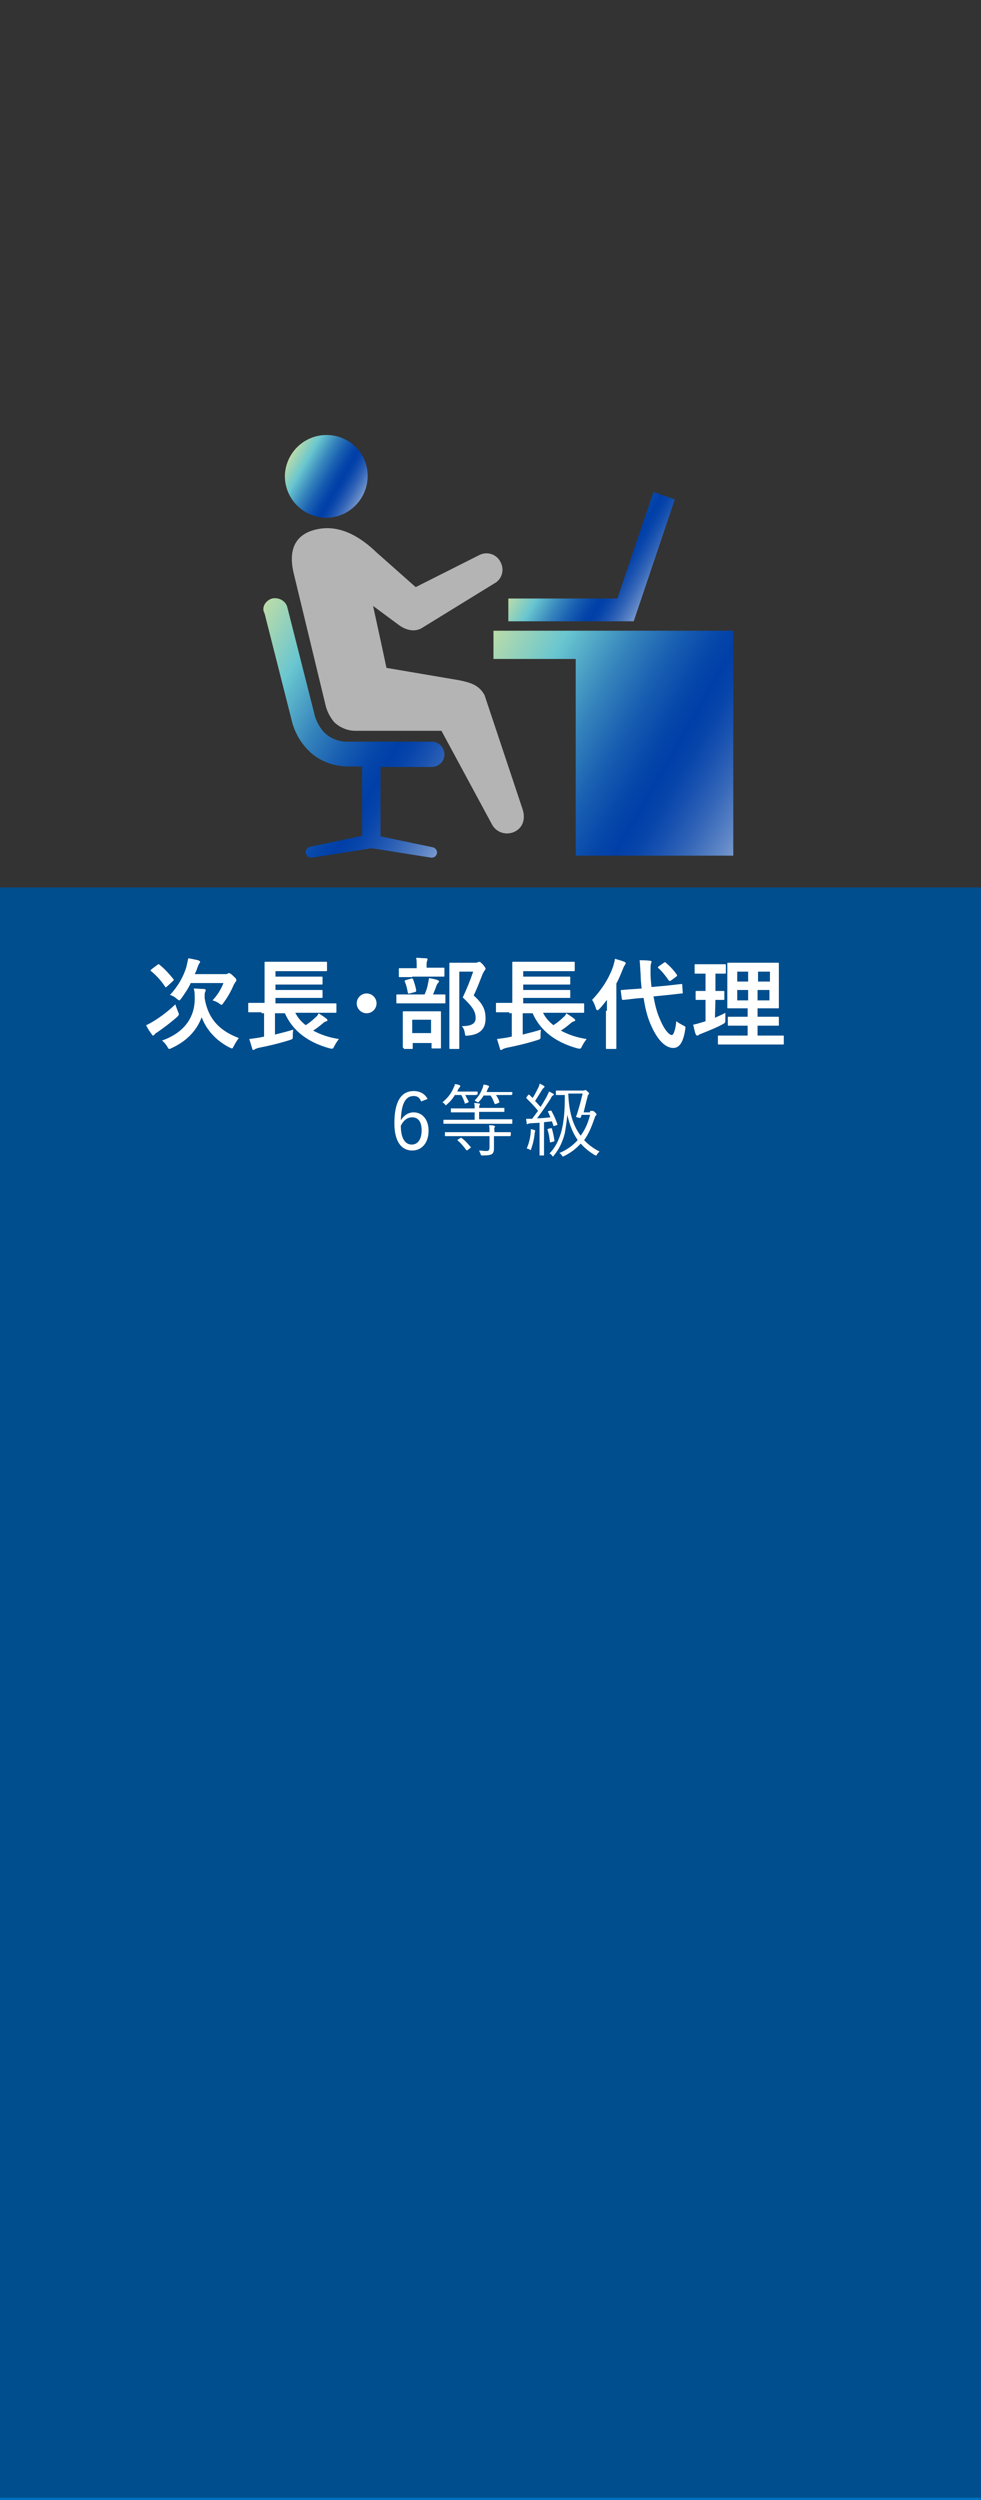
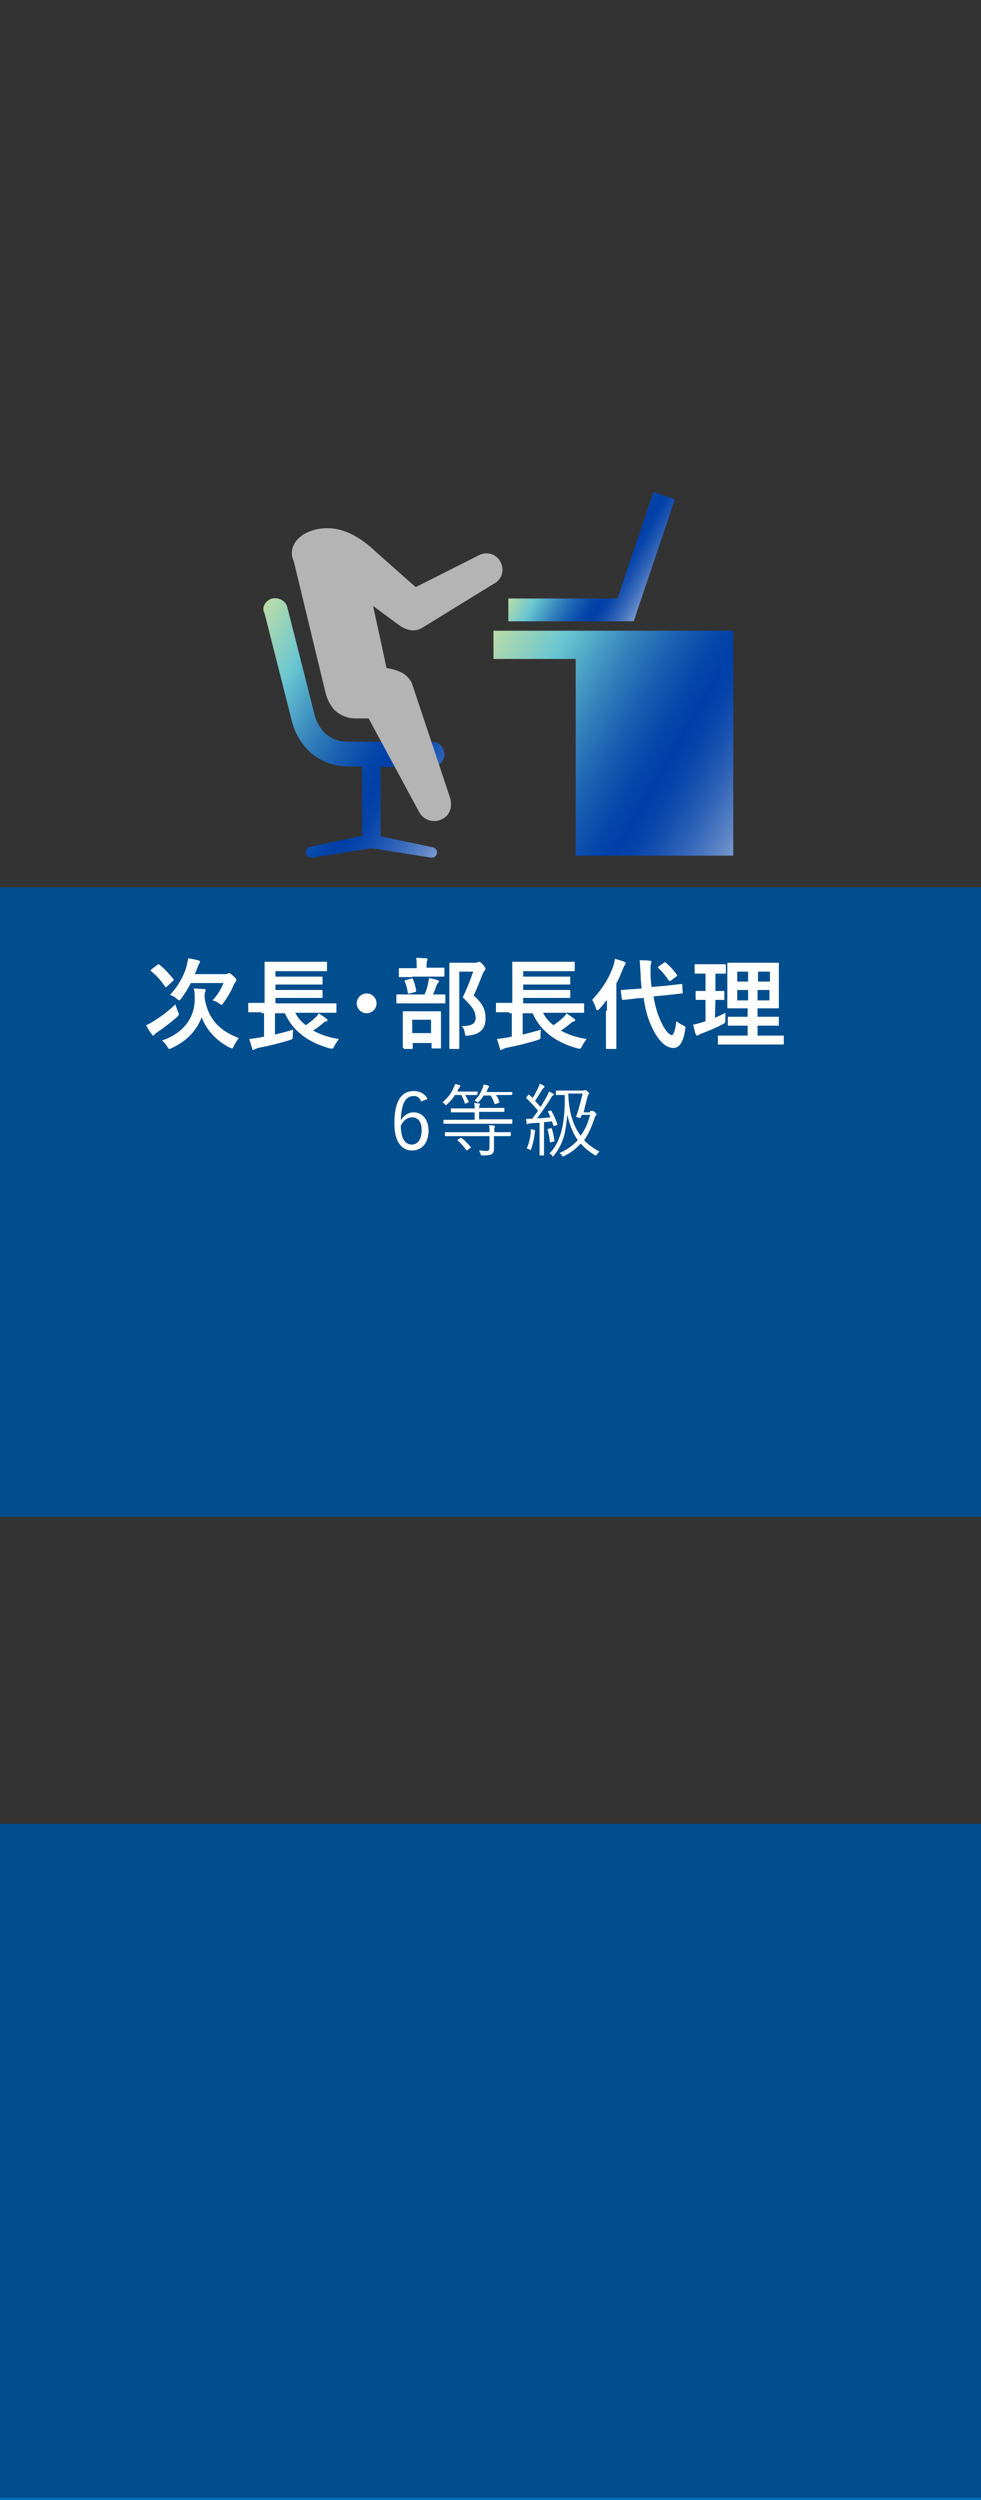
<svg xmlns="http://www.w3.org/2000/svg" version="1.1" id="レイヤー_1" x="0px" y="0px" viewBox="0 0 198 504.6" style="enable-background:new 0 0 198 504.6;" xml:space="preserve">
  <rect x="0" y="0" width="198" height="504.6" fill="#333333" stroke="none" />
  <style type="text/css">
	.st0{fill:#0A548B;}
	.st1{fill:#006FBF;}
	.st2{fill:#004E8E;}
	.st3{enable-background:new    ;}
	.st4{fill:#FFFFFF;}
	.st5{fill:url(#SVGID_1_);}
	.st6{fill:url(#SVGID_00000031197977818256848070000003559023098578537374_);}
	.st7{fill:url(#SVGID_00000018226026949578716780000015755489289643656879_);}
	.st8{fill:url(#SVGID_00000049182418015350321200000017472826223109776513_);}
	.st9{fill:#B4B4B4;}
</style>
  <g transform="translate(-3646.5 -9301.588)">
    <rect x="3647" y="9732.7" class="st0" width="197" height="73" />
    <path class="st1" d="M3646.5,9732.2h198v74h-198V9732.2z M3843.5,9733.2h-196v72h196V9733.2z" />
    <rect x="3646.5" y="9669.7" class="st2" width="198" height="64" />
-     <rect x="3646.5" y="9606.7" class="st2" width="198" height="64" />
    <rect x="3646.5" y="9543.7" class="st2" width="198" height="64" />
    <rect x="3646.5" y="9480.7" class="st2" width="198" height="64" />
    <g class="st3">
      <path class="st4" d="M3731.5,9523.9c-0.3-0.8-0.8-1.1-1.5-1.1c-1.7,0-2.5,1.6-2.6,4.9c0.7-1.1,1.6-1.6,2.6-1.6c1.7,0,3,1.4,3,3.7    c0,2.5-1.4,4-3.3,4c-2.1,0-3.6-1.7-3.6-5.5c0-4.6,1.5-6.5,3.9-6.5c1.3,0,2.3,0.6,2.8,1.6L3731.5,9523.9z M3729.6,9532.6    c1.2,0,2-1,2-2.9c0-1.7-0.7-2.6-1.9-2.6c-0.9,0-1.7,0.5-2.3,1.7C3727.4,9531.4,3728.3,9532.6,3729.6,9532.6z" />
      <path class="st4" d="M3742.7,9522.5c0,0.1,0,0.1-0.1,0.1s-0.5,0-1.7,0h-0.5c0.2,0.4,0.4,0.8,0.7,1.3c0,0.1,0,0.1-0.1,0.2l-0.5,0.2    c-0.2,0.1-0.2,0-0.2-0.1c-0.2-0.6-0.4-1.1-0.7-1.6h-1.3c-0.4,0.7-0.9,1.3-1.6,1.9c-0.1,0.1-0.2,0.2-0.2,0.2s-0.1-0.1-0.2-0.2    c-0.1-0.2-0.3-0.3-0.5-0.4c1.1-1,1.8-1.8,2.3-3.1c0.1-0.1,0.2-0.4,0.2-0.6c0.3,0,0.7,0.1,0.9,0.2c0.1,0,0.2,0.1,0.2,0.2    c0,0.1-0.1,0.2-0.1,0.2c-0.1,0.1-0.1,0.2-0.3,0.4l-0.2,0.5h2.3c1.2,0,1.6,0,1.7,0c0.1,0,0.1,0,0.1,0.1v0.5L3742.7,9522.5    L3742.7,9522.5z M3749.9,9528.3c0,0.1,0,0.1-0.1,0.1s-0.6,0-2.1,0h-9.5c-1.5,0-2,0-2.1,0s-0.1,0-0.1-0.1v-0.6c0-0.1,0-0.1,0.1-0.1    s0.6,0,2.1,0h4.1v-1.5h-2.4c-1.6,0-2.2,0-2.3,0s-0.1,0-0.1-0.1v-0.6c0-0.1,0-0.1,0.1-0.1s0.6,0,2.3,0h2.4c0-0.5,0-0.8-0.1-1.1    c0.4,0,0.7,0.1,1,0.1c0.1,0,0.2,0.1,0.2,0.1c0,0.1,0,0.1-0.1,0.2c0,0.1-0.1,0.3-0.1,0.6h2.7c1.6,0,2.2,0,2.3,0s0.1,0,0.1,0.1v0.6    c0,0.1,0,0.1-0.1,0.1s-0.6,0-2.3,0h-2.7v1.5h4.5c1.5,0,2,0,2.1,0s0.1,0,0.1,0.1L3749.9,9528.3L3749.9,9528.3z M3749.5,9530.8    c0,0.1,0,0.1-0.1,0.1s-0.6,0-2.2,0h-1v0.6c0,0.7,0,1.3,0,1.9c0,0.5-0.1,0.9-0.4,1.1c-0.3,0.2-0.7,0.3-1.9,0.3    c-0.3,0-0.3,0-0.4-0.3c-0.1-0.2-0.2-0.5-0.3-0.7c0.5,0,0.9,0.1,1.5,0.1c0.4,0,0.6-0.2,0.6-0.7v-2.3h-6.7c-1.6,0-2.1,0-2.2,0    c-0.1,0-0.1,0-0.1-0.1v-0.6c0-0.1,0-0.1,0.1-0.1s0.6,0,2.2,0h6.7c0-0.6,0-1-0.1-1.4c0.4,0,0.8,0,1,0.1c0.1,0,0.2,0.1,0.2,0.1    c0,0.1,0,0.2-0.1,0.3s0,0.4,0,0.9h1c1.6,0,2.1,0,2.2,0c0.1,0,0.1,0,0.1,0.1v0.6L3749.5,9530.8L3749.5,9530.8z M3739.4,9531.3    c0.1-0.1,0.2-0.1,0.3,0c0.7,0.5,1.2,1.1,1.8,1.8c0.1,0.1,0.1,0.1-0.1,0.2l-0.5,0.4c-0.2,0.1-0.2,0.1-0.3,0    c-0.5-0.7-1.1-1.4-1.7-1.9c-0.1-0.1-0.1-0.1,0-0.2L3739.4,9531.3z M3749.8,9522.5c0,0.1,0,0.1-0.1,0.1s-0.5,0-1.9,0h-1.2    c0.3,0.4,0.5,0.8,0.7,1.4c0,0.1,0,0.1-0.2,0.2l-0.5,0.2c-0.2,0.1-0.2,0-0.3-0.1c-0.2-0.5-0.4-1.1-0.8-1.6h-1.4    c-0.2,0.4-0.5,0.8-0.9,1.2c-0.1,0.1-0.2,0.2-0.2,0.2s-0.1,0-0.2-0.1c-0.2-0.1-0.4-0.2-0.5-0.3c0.8-0.8,1.2-1.5,1.6-2.5    c0.1-0.2,0.1-0.4,0.2-0.7c0.3,0,0.7,0.1,0.9,0.2c0.1,0,0.2,0.1,0.2,0.2c0,0.1,0,0.1-0.1,0.2c-0.1,0.1-0.1,0.2-0.2,0.4l-0.2,0.5    h3.2c1.4,0,1.8,0,1.9,0c0.1,0,0.1,0,0.1,0.1v0.4L3749.8,9522.5L3749.8,9522.5z" />
      <path class="st4" d="M3757.5,9525.8c0.2-0.1,0.2-0.1,0.3,0c0.5,0.9,0.9,1.8,1.2,2.7c0,0.1,0,0.2-0.2,0.2l-0.3,0.1    c-0.2,0.1-0.2,0.1-0.3,0l-0.3-0.9c-0.5,0.1-1.1,0.1-1.6,0.2v4.3c0,1.7,0,2.2,0,2.3s0,0.1-0.1,0.1h-0.7c-0.1,0-0.1,0-0.1-0.1    s0-0.6,0-2.3v-4.2l-1.7,0.1c-0.4,0-0.5,0.1-0.6,0.1s-0.1,0.1-0.2,0.1c-0.1,0-0.1-0.1-0.1-0.2c0-0.2-0.1-0.5-0.1-0.9    c0.4,0,0.6,0,1,0h0.2c0.4-0.5,0.8-1.1,1.2-1.6c-0.7-0.9-1.5-1.7-2.3-2.5c-0.1-0.1-0.1-0.1,0-0.3l0.3-0.4c0.1-0.1,0.2-0.1,0.3,0    l0.6,0.6c0.4-0.6,0.7-1.2,1-1.8s0.4-0.8,0.4-1.1c0.3,0.1,0.6,0.3,0.8,0.4c0.1,0.1,0.2,0.1,0.2,0.2s0,0.1-0.1,0.2    c-0.1,0.1-0.2,0.2-0.3,0.3c-0.6,1-1,1.6-1.5,2.4c0.4,0.4,0.7,0.8,1.1,1.2c0.4-0.6,0.8-1.3,1.2-2c0.2-0.4,0.4-0.8,0.5-1.1    c0.3,0.1,0.6,0.3,0.8,0.4c0.1,0.1,0.2,0.1,0.2,0.2s-0.1,0.1-0.2,0.2c-0.2,0.1-0.3,0.3-0.5,0.7c-0.9,1.4-1.8,2.7-2.7,3.9    c0.9,0,1.8-0.1,2.7-0.2c-0.2-0.4-0.3-0.8-0.5-1.1c0-0.1,0-0.1,0.2-0.2L3757.5,9525.8z M3754.5,9529.9c0,0.1-0.1,0.3-0.1,0.6    c-0.1,0.9-0.3,1.9-0.7,3c0,0.2-0.1,0.2-0.1,0.2s-0.1,0-0.2-0.1c-0.2-0.1-0.4-0.2-0.6-0.2c0.5-1.1,0.7-2.2,0.8-3    c0-0.4,0.1-0.6,0-0.9c0.3,0,0.6,0.1,0.8,0.2C3754.5,9529.7,3754.6,9529.8,3754.5,9529.9    C3754.5,9529.8,3754.5,9529.8,3754.5,9529.9z M3757.7,9529.3c0.2,0,0.2,0,0.2,0.1c0.2,0.7,0.4,1.6,0.5,2.4c0,0.1,0,0.2-0.2,0.2    l-0.4,0.1c-0.2,0.1-0.3,0.1-0.3,0c-0.1-0.8-0.2-1.7-0.5-2.5c0-0.1,0-0.1,0.2-0.2L3757.7,9529.3z M3765.6,9525.8c0.1,0,0.2,0,0.3,0    s0.1,0,0.2,0c0.1,0,0.2,0,0.5,0.3c0.2,0.2,0.3,0.3,0.3,0.4s0,0.2-0.1,0.2c-0.1,0.1-0.2,0.2-0.3,0.6c-0.6,1.7-1.2,3.2-2.1,4.4    c0.8,0.9,1.9,1.7,3.1,2.3c-0.2,0.2-0.4,0.4-0.5,0.6c-0.1,0.2-0.1,0.2-0.2,0.2s-0.1,0-0.3-0.1c-1-0.6-2-1.4-2.8-2.3    c-0.9,1-1.9,1.8-3.3,2.5c-0.1,0.1-0.2,0.1-0.3,0.1s-0.1-0.1-0.2-0.2c-0.1-0.2-0.3-0.4-0.5-0.5c1.5-0.6,2.7-1.5,3.7-2.6    c-0.9-1.3-1.6-2.9-2.1-5.1c-0.1,1.3-0.3,2.5-0.5,3.7c-0.4,1.6-1.1,3.2-2.2,4.5c-0.1,0.1-0.1,0.2-0.2,0.2c0,0-0.1,0-0.2-0.2    c-0.1-0.2-0.3-0.3-0.5-0.4c1.1-1.1,1.8-2.5,2.3-4.1c0.7-2.4,0.8-4.9,0.8-7.7c-1.2,0-1.6,0-1.7,0c-0.1,0-0.1,0-0.1-0.1v-0.7    c0-0.1,0-0.1,0.1-0.1s0.5,0,1.9,0h3.4c0.2,0,0.4,0,0.4-0.1h0.1c0.1,0,0.2,0,0.5,0.3c0.2,0.2,0.3,0.3,0.3,0.4    c0,0.1-0.1,0.1-0.1,0.2c-0.1,0.1-0.2,0.2-0.2,0.4c-0.2,0.8-0.5,1.9-0.8,3.2h1.3L3765.6,9525.8L3765.6,9525.8z M3763.9,9526.6    c-0.1,0.2-0.1,0.4-0.2,0.5c0,0.1-0.1,0.2-0.3,0.1l-0.4-0.1c-0.3-0.1-0.3-0.1-0.2-0.2c0.6-1.7,1-3.4,1.3-4.6h-2.9    c0.1,3.3,0.8,6.3,2.5,8.5c0.9-1.2,1.5-2.6,1.9-4.2H3763.9z" />
    </g>
    <g class="st3">
      <path class="st4" d="M3682.4,9505.7c0.1,0.3,0.2,0.4,0.2,0.6c0,0.1-0.1,0.3-0.3,0.5c-1.5,1.3-2.7,2.2-4,3.1    c-0.3,0.2-0.5,0.3-0.6,0.5c-0.1,0.1-0.2,0.2-0.3,0.2s-0.2-0.1-0.3-0.3c-0.3-0.4-0.8-1.1-1.1-1.8c0.5-0.2,1-0.5,1.5-0.8    c1.6-1,2.8-1.9,4.4-3.4C3682,9504.7,3682.2,9505.2,3682.4,9505.7z M3678.3,9496.3c0.1-0.1,0.2-0.1,0.2-0.1s0.1,0,0.2,0.1    c1.1,0.9,1.9,1.8,2.8,2.9c0.1,0.2,0.1,0.2-0.1,0.4l-1.2,1.1c-0.2,0.2-0.3,0.2-0.4,0c-0.8-1.2-1.7-2.2-2.8-3.1    c-0.2-0.1-0.1-0.2,0.1-0.4L3678.3,9496.3z M3693.7,9512.7c-0.2,0.3-0.2,0.5-0.4,0.5c-0.1,0-0.2-0.1-0.5-0.2    c-2.7-1.4-4.6-3.5-5.6-6.1c-1,2.7-3,4.8-6,6.2c-0.2,0.1-0.4,0.2-0.5,0.2c-0.2,0-0.2-0.1-0.4-0.4c-0.3-0.5-0.7-1-1.1-1.3    c4.3-1.5,6.6-4.5,6.6-8.4c0-0.9,0-1.5-0.2-2.1c0.7,0,1.4,0.1,2.1,0.1c0.2,0,0.3,0.1,0.3,0.2c0,0.2,0,0.3-0.1,0.4    c-0.1,0.2-0.1,0.5-0.1,1.2c0.7,4.4,3.2,6.7,6.9,8.1C3694.4,9511.5,3694,9512.1,3693.7,9512.7z M3685,9500    c-0.5,1.1-1.2,2.1-1.9,3.1c-0.2,0.2-0.3,0.4-0.4,0.4s-0.2-0.1-0.5-0.3c-0.4-0.4-1-0.7-1.4-0.8c1.7-1.8,2.8-3.9,3.3-5.6    c0.2-0.8,0.3-1.3,0.4-1.8c0.7,0.1,1.5,0.3,2,0.4c0.2,0.1,0.4,0.2,0.4,0.3s-0.1,0.2-0.2,0.4c-0.1,0.1-0.2,0.4-0.4,0.9    c-0.1,0.4-0.3,0.8-0.5,1.2h6.1c0.2,0,0.4,0,0.5-0.1c0.1,0,0.2-0.1,0.3-0.1s0.3,0,0.9,0.6c0.6,0.5,0.6,0.7,0.6,0.8s0,0.2-0.1,0.3    s-0.2,0.3-0.4,0.6c-0.5,1.2-1.2,2.5-2.1,3.7c-0.2,0.3-0.3,0.4-0.4,0.4c-0.1,0-0.2-0.1-0.5-0.3c-0.4-0.3-0.9-0.5-1.3-0.6    c1-1.1,1.7-2.2,2.2-3.5L3685,9500L3685,9500z" />
      <path class="st4" d="M3699.3,9505.9c-1.8,0-2.4,0-2.5,0c-0.2,0-0.2,0-0.2-0.2v-1.5c0-0.2,0-0.2,0.2-0.2c0.1,0,0.7,0,2.5,0h0.6    v-5.8c0-1.5,0-2.1,0-2.3s0-0.2,0.2-0.2c0.1,0,0.8,0,2.8,0h6.7c1.9,0,2.6,0,2.7,0c0.2,0,0.2,0,0.2,0.2v1.5c0,0.2,0,0.2-0.2,0.2    c-0.1,0-0.8,0-2.7,0h-7.5v1.1h6.7c1.9,0,2.5,0,2.6,0c0.2,0,0.2,0,0.2,0.2v1.2c0,0.2,0,0.2-0.2,0.2c-0.1,0-0.7,0-2.6,0h-6.7v1.1    h6.7c1.9,0,2.5,0,2.6,0c0.2,0,0.2,0,0.2,0.2v1.2c0,0.2,0,0.2-0.2,0.2c-0.1,0-0.7,0-2.6,0h-6.7v1.1h9.6c1.8,0,2.4,0,2.5,0    c0.2,0,0.2,0,0.2,0.2v1.5c0,0.2,0,0.2-0.2,0.2c-0.1,0-0.7,0-2.5,0h-5.6c0.5,1,1.2,1.8,2.1,2.5c0.8-0.5,1.5-1.1,2-1.6    c0.3-0.2,0.5-0.5,0.6-0.8c0.6,0.4,1.1,0.7,1.6,1.1c0.1,0.1,0.2,0.2,0.2,0.3s-0.1,0.2-0.2,0.2c-0.2,0.1-0.4,0.1-0.7,0.4    c-0.6,0.5-1.2,1-2,1.5c1.5,0.8,3.2,1.4,5.2,1.7c-0.3,0.4-0.6,0.8-0.9,1.4c-0.3,0.6-0.3,0.6-0.9,0.5c-4.4-1.2-7.5-3.5-9.1-7.1h-2    v4.3c1.2-0.3,2.4-0.6,3.7-1c-0.1,0.4-0.1,0.8-0.1,1.3c0,0.6,0,0.6-0.6,0.8c-2.2,0.7-4.4,1.2-6.4,1.6c-0.3,0.1-0.6,0.2-0.7,0.3    c-0.1,0.1-0.2,0.1-0.3,0.1s-0.2-0.1-0.2-0.3c-0.2-0.6-0.4-1.4-0.6-1.9c0.8-0.1,1.4-0.2,2.1-0.3l0.9-0.2v-4.7h-0.5L3699.3,9505.9    L3699.3,9505.9z" />
      <path class="st4" d="M3722.5,9504.1c0,1.1-0.9,2-2,2s-2-0.9-2-2s0.9-2,2-2S3722.5,9503,3722.5,9504.1z" />
      <path class="st4" d="M3729.3,9504.1c-1.8,0-2.4,0-2.6,0c-0.2,0-0.2,0-0.2-0.2v-1.4c0-0.2,0-0.2,0.2-0.2c0.1,0,0.7,0,2.6,0h2.9    c0.4-0.9,0.6-1.6,0.7-2.3c0.1-0.3,0.1-0.6,0.2-1c0.5,0.1,1.2,0.2,1.7,0.4c0.2,0.1,0.3,0.1,0.3,0.3c0,0.1-0.1,0.2-0.2,0.3    c-0.1,0.1-0.2,0.3-0.3,0.5c-0.2,0.6-0.4,1.1-0.7,1.8c1.6,0,2.1,0,2.3,0s0.2,0,0.2,0.2v1.4c0,0.2,0,0.2-0.2,0.2c-0.1,0-0.7,0-2.5,0    H3729.3z M3729.7,9498.8c-1.8,0-2.3,0-2.5,0s-0.2,0-0.2-0.2v-1.4c0-0.2,0-0.2,0.2-0.2c0.1,0,0.7,0,2.5,0h0.9v-0.4    c0-0.7,0-1.2-0.1-1.7c0.7,0,1.3,0.1,2,0.1c0.2,0,0.3,0.1,0.3,0.2c0,0.1-0.1,0.2-0.1,0.4c-0.1,0.1-0.1,0.4-0.1,1v0.3h1    c1.7,0,2.3,0,2.4,0c0.2,0,0.2,0,0.2,0.2v1.4c0,0.2,0,0.2-0.2,0.2c-0.1,0-0.7,0-2.4,0h-3.9L3729.7,9498.8L3729.7,9498.8z     M3728,9513.1c-0.2,0-0.2,0-0.2-0.2c0-0.1,0-0.6,0-3.4v-1.4c0-1.6,0-2.1,0-2.2c0-0.2,0-0.2,0.2-0.2c0.1,0,0.7,0,2.2,0h2.9    c1.6,0,2.1,0,2.2,0c0.2,0,0.2,0,0.2,0.2c0,0.1,0,0.7,0,2v1.7c0,2.7,0,3.2,0,3.4s0,0.2-0.2,0.2h-1.5c-0.2,0-0.2,0-0.2-0.2v-0.9    h-3.8v1c0,0.2,0,0.2-0.2,0.2h-1.6L3728,9513.1L3728,9513.1z M3729.2,9502.1c-0.3,0.1-0.3,0-0.4-0.2c-0.1-0.7-0.3-1.5-0.6-2.2    c-0.1-0.2,0-0.2,0.2-0.3l1.1-0.3c0.2-0.1,0.3,0,0.4,0.2c0.2,0.6,0.5,1.4,0.6,2.2c0,0.2,0,0.2-0.2,0.3L3729.2,9502.1z     M3729.7,9510.1h3.8v-2.7h-3.8V9510.1z M3742.4,9495.9c0.2,0,0.4,0,0.5-0.1c0.1,0,0.2-0.1,0.3-0.1c0.2,0,0.3,0.1,0.8,0.6    c0.4,0.5,0.5,0.7,0.5,0.8s-0.1,0.3-0.2,0.4c-0.1,0.1-0.2,0.3-0.4,0.7c-0.6,1.5-1.1,2.9-1.8,4.3c2,1.8,2.4,3,2.4,4.7    c0,2.1-1.2,3.2-3.5,3.4c-0.6,0.1-0.6,0.1-0.7-0.6c-0.1-0.6-0.3-1-0.6-1.3c1.9,0,2.8-0.5,2.8-1.6c0-1.3-0.5-2.2-2.6-4.2    c0.8-1.7,1.5-3.4,2.1-5.2h-2.8v11.2c0,2.7,0,4.1,0,4.2c0,0.2,0,0.2-0.2,0.2h-1.6c-0.2,0-0.2,0-0.2-0.2c0-0.1,0-1.4,0-4.2v-8.6    c0-2.7,0-4.1,0-4.2c0-0.2,0-0.2,0.2-0.2c0.1,0,0.7,0,1.8,0L3742.4,9495.9L3742.4,9495.9z" />
      <path class="st4" d="M3749.3,9505.9c-1.8,0-2.4,0-2.5,0c-0.2,0-0.2,0-0.2-0.2v-1.5c0-0.2,0-0.2,0.2-0.2c0.1,0,0.7,0,2.5,0h0.6    v-5.8c0-1.5,0-2.1,0-2.3s0-0.2,0.2-0.2c0.1,0,0.8,0,2.8,0h6.7c1.9,0,2.6,0,2.7,0c0.2,0,0.2,0,0.2,0.2v1.5c0,0.2,0,0.2-0.2,0.2    c-0.1,0-0.8,0-2.7,0h-7.5v1.1h6.7c1.9,0,2.5,0,2.6,0c0.2,0,0.2,0,0.2,0.2v1.2c0,0.2,0,0.2-0.2,0.2c-0.1,0-0.7,0-2.6,0h-6.7v1.1    h6.7c1.9,0,2.5,0,2.6,0c0.2,0,0.2,0,0.2,0.2v1.2c0,0.2,0,0.2-0.2,0.2c-0.1,0-0.7,0-2.6,0h-6.7v1.1h9.6c1.8,0,2.4,0,2.5,0    c0.2,0,0.2,0,0.2,0.2v1.5c0,0.2,0,0.2-0.2,0.2c-0.1,0-0.7,0-2.5,0h-5.6c0.5,1,1.2,1.8,2.1,2.5c0.8-0.5,1.5-1.1,2-1.6    c0.3-0.2,0.5-0.5,0.6-0.8c0.6,0.4,1.1,0.7,1.6,1.1c0.1,0.1,0.2,0.2,0.2,0.3s-0.1,0.2-0.2,0.2c-0.2,0.1-0.4,0.1-0.7,0.4    c-0.6,0.5-1.2,1-2,1.5c1.5,0.8,3.2,1.4,5.2,1.7c-0.3,0.4-0.6,0.8-0.9,1.4c-0.3,0.6-0.3,0.6-0.9,0.5c-4.4-1.2-7.5-3.5-9.1-7.1h-2    v4.3c1.2-0.3,2.4-0.6,3.7-1c-0.1,0.4-0.1,0.8-0.1,1.3c0,0.6,0,0.6-0.6,0.8c-2.2,0.7-4.4,1.2-6.4,1.6c-0.3,0.1-0.6,0.2-0.7,0.3    c-0.1,0.1-0.2,0.1-0.3,0.1s-0.2-0.1-0.2-0.3c-0.2-0.6-0.4-1.4-0.6-1.9c0.8-0.1,1.4-0.2,2.1-0.3l0.9-0.2v-4.7h-0.5L3749.3,9505.9    L3749.3,9505.9z" />
      <path class="st4" d="M3769,9505.6c0-0.7,0-1.5,0-2.2c-0.5,0.6-1,1.3-1.5,1.8c-0.2,0.2-0.3,0.3-0.4,0.3c-0.1,0-0.2-0.1-0.3-0.3    c-0.2-0.7-0.5-1.4-0.8-1.8c2-2.1,3.5-4.5,4.3-6.9c0.1-0.5,0.3-0.9,0.3-1.4c0.7,0.2,1.4,0.4,1.9,0.6c0.2,0.1,0.3,0.2,0.3,0.3    s-0.1,0.2-0.2,0.4c-0.1,0.1-0.2,0.3-0.4,0.8c-0.4,1-0.8,2-1.3,2.9v10c0,1.9,0,2.9,0,3c0,0.2,0,0.2-0.2,0.2h-1.7    c-0.2,0-0.2,0-0.2-0.2c0-0.1,0-1.1,0-3v-4.5L3769,9505.6L3769,9505.6z M3781.3,9500.5c1.8-0.2,2.5-0.3,2.7-0.3s0.2,0,0.2,0.2    l0.1,1.5c0,0.2,0,0.2-0.2,0.2l-2.7,0.3l-3,0.3c0.3,1.7,0.7,3.3,1.3,4.6c0.9,2.2,1.9,3.2,2.4,3.2c0.3,0,0.7-0.8,0.9-2.8    c0.4,0.3,0.7,0.5,1.3,0.8s0.6,0.3,0.5,0.9c-0.4,2.6-1.2,3.7-2.4,3.7c-1.9,0-3.5-2.2-4.6-4.8c-0.7-1.6-1.1-3.4-1.4-5.3l-1.4,0.1    c-1.8,0.2-2.5,0.3-2.7,0.3s-0.2,0-0.3-0.2l-0.2-1.6c0-0.2,0-0.2,0.2-0.2s0.9-0.1,2.7-0.2l1.3-0.1c-0.1-1-0.2-1.9-0.2-2.9    c-0.1-1.3-0.1-1.9-0.2-2.8c0.7,0,1.4,0,2.1,0.1c0.2,0,0.3,0.1,0.3,0.2c0,0.2-0.1,0.3-0.1,0.4c-0.1,0.2-0.1,0.7-0.1,2    c0,0.9,0.1,1.8,0.2,2.7L3781.3,9500.5z M3780.5,9495.9c0.1-0.1,0.2-0.1,0.2-0.1c0.1,0,0.1,0,0.2,0.1c0.8,0.7,1.5,1.4,2.2,2.4    c0.1,0.2,0.1,0.2-0.1,0.4l-1.1,0.8c-0.1,0.1-0.2,0.1-0.2,0.1c-0.1,0-0.1-0.1-0.2-0.1c-0.7-1-1.4-1.9-2.1-2.5    c-0.1-0.1-0.1-0.1-0.1-0.2c0-0.1,0.1-0.1,0.2-0.2L3780.5,9495.9z" />
      <path class="st4" d="M3790.8,9507c0.7-0.3,1.4-0.6,2.1-1c0,0.3,0,0.9,0,1.3c0,0.7,0,0.7-0.5,1c-1.3,0.7-2.8,1.3-4.3,1.9    c-0.3,0.1-0.5,0.2-0.6,0.3s-0.2,0.1-0.3,0.1s-0.2-0.1-0.3-0.3c-0.2-0.5-0.3-1.2-0.5-1.9c0.6-0.1,1.2-0.3,1.9-0.5l0.6-0.2v-4.3    c-1.3,0-1.6,0-1.8,0s-0.2,0-0.2-0.2v-1.4c0-0.2,0-0.2,0.2-0.2c0.1,0,0.5,0,1.8,0v-3.5h-0.1c-1.3,0-1.8,0-1.9,0    c-0.2,0-0.2,0-0.2-0.2v-1.5c0-0.2,0-0.2,0.2-0.2c0.1,0,0.5,0,1.9,0h2.1c1.4,0,1.8,0,1.9,0c0.2,0,0.2,0,0.2,0.2v1.5    c0,0.2,0,0.2-0.2,0.2c-0.1,0-0.5,0-1.9,0v3.5c1.1,0,1.5,0,1.6,0c0.2,0,0.2,0,0.2,0.2v1.4c0,0.2,0,0.2-0.2,0.2c-0.1,0-0.5,0-1.6,0    L3790.8,9507L3790.8,9507z M3794.4,9512.4c-2,0-2.7,0-2.8,0c-0.2,0-0.2,0-0.2-0.2v-1.4c0-0.2,0-0.2,0.2-0.2c0.1,0,0.8,0,2.8,0h3    v-2h-1.2c-1.8,0-2.5,0-2.6,0c-0.2,0-0.2,0-0.2-0.2v-1.4c0-0.2,0-0.2,0.2-0.2c0.1,0,0.7,0,2.6,0h1.2v-1.7h-1.3c-1.8,0-2.5,0-2.6,0    c-0.2,0-0.2,0-0.2-0.2c0-0.1,0-0.8,0-2.2v-4.4c0-1.4,0-2,0-2.2s0-0.2,0.2-0.2c0.1,0,0.8,0,2.6,0h4.8c1.8,0,2.5,0,2.6,0    c0.2,0,0.2,0,0.2,0.2c0,0.1,0,0.8,0,2.2v4.4c0,1.5,0,2.1,0,2.2c0,0.2,0,0.2-0.2,0.2c-0.1,0-0.8,0-2.6,0h-1.5v1.7h1.5    c1.8,0,2.5,0,2.6,0c0.2,0,0.2,0,0.2,0.2v1.4c0,0.2,0,0.2-0.2,0.2c-0.1,0-0.8,0-2.6,0h-1.5v2h2.3c2,0,2.7,0,2.8,0    c0.2,0,0.2,0,0.2,0.2v1.4c0,0.2,0,0.2-0.2,0.2c-0.1,0-0.8,0-2.8,0H3794.4z M3797.5,9499.7v-2h-2.2v2H3797.5z M3797.5,9503.5v-2.1    h-2.2v2.1H3797.5z M3799.5,9497.7v2h2.4v-2H3799.5z M3801.8,9501.4h-2.4v2.1h2.4V9501.4z" />
    </g>
    <g transform="translate(3699.5 9301.588)">
      <linearGradient id="SVGID_1_" gradientUnits="userSpaceOnUse" x1="-114.104" y1="113.748" x2="-58.146" y2="81.44" gradientTransform="matrix(1 0 0 -1 159 244)">
        <stop offset="0" style="stop-color:#BBDCA8" />
        <stop offset="0.204" style="stop-color:#69C6D0" />
        <stop offset="0.243" style="stop-color:#5DB7CB" />
        <stop offset="0.387" style="stop-color:#3583BC" />
        <stop offset="0.512" style="stop-color:#185EB1" />
        <stop offset="0.613" style="stop-color:#0647AA" />
        <stop offset="0.676" style="stop-color:#003FA8" />
        <stop offset="0.725" style="stop-color:#0644AA" />
        <stop offset="0.792" style="stop-color:#1952B0" />
        <stop offset="0.872" style="stop-color:#3768B9" />
        <stop offset="0.959" style="stop-color:#6087C6" />
        <stop offset="1" style="stop-color:#7698CD" />
      </linearGradient>
      <path class="st5" d="M46.6,127.3H95v45.4H63.2V133H46.6V127.3z" />
      <linearGradient id="SVGID_00000093178440404267941190000015514820901538168973_" gradientUnits="userSpaceOnUse" x1="-153.407" y1="152.08" x2="-138.905" y2="143.708" gradientTransform="matrix(1 0 0 -1 159 244)">
        <stop offset="0" style="stop-color:#BBDCA8" />
        <stop offset="0.204" style="stop-color:#69C6D0" />
        <stop offset="0.243" style="stop-color:#5DB7CB" />
        <stop offset="0.387" style="stop-color:#3583BC" />
        <stop offset="0.512" style="stop-color:#185EB1" />
        <stop offset="0.613" style="stop-color:#0647AA" />
        <stop offset="0.676" style="stop-color:#003FA8" />
        <stop offset="0.725" style="stop-color:#0644AA" />
        <stop offset="0.792" style="stop-color:#1952B0" />
        <stop offset="0.872" style="stop-color:#3768B9" />
        <stop offset="0.959" style="stop-color:#6087C6" />
        <stop offset="1" style="stop-color:#7698CD" />
      </linearGradient>
-       <path style="fill:url(#SVGID_00000093178440404267941190000015514820901538168973_);" d="M21.2,96.4c-0.2,4.6-4,8.2-8.6,8.1    c-4.6-0.2-8.2-4-8.1-8.6c0.2-4.6,4-8.2,8.6-8.1l0,0C17.8,87.9,21.4,91.8,21.2,96.4z" />
      <linearGradient id="SVGID_00000132068327510681265230000012181838947747490451_" gradientUnits="userSpaceOnUse" x1="-167.898" y1="105.898" x2="-120.003" y2="78.246" gradientTransform="matrix(1 0 0 -1 159 244)">
        <stop offset="0" style="stop-color:#BBDCA8" />
        <stop offset="0.204" style="stop-color:#69C6D0" />
        <stop offset="0.243" style="stop-color:#5DB7CB" />
        <stop offset="0.387" style="stop-color:#3583BC" />
        <stop offset="0.512" style="stop-color:#185EB1" />
        <stop offset="0.613" style="stop-color:#0647AA" />
        <stop offset="0.676" style="stop-color:#003FA8" />
        <stop offset="0.725" style="stop-color:#0644AA" />
        <stop offset="0.792" style="stop-color:#1952B0" />
        <stop offset="0.872" style="stop-color:#3768B9" />
        <stop offset="0.959" style="stop-color:#6087C6" />
        <stop offset="1" style="stop-color:#7698CD" />
      </linearGradient>
      <path style="fill:url(#SVGID_00000132068327510681265230000012181838947747490451_);" d="M1.9,120.8c1.4-0.3,2.8,0.5,3.1,1.8    l5.4,21.3c0.3,1.4,1,2.8,2,3.9c1.2,1.2,2.9,1.9,4.6,1.9h17c1.4-0.1,2.6,1,2.7,2.4c0.1,1.4-1,2.6-2.4,2.7c-0.1,0-0.1,0-0.2,0H23.8    v14l10.5,2.2c0.6,0.1,1,0.7,0.9,1.2s-0.5,0.9-1,0.9c-0.1,0-0.1,0-0.2,0l-12-1.9l-12,1.9c-0.1,0-0.1,0-0.2,0    c-0.6,0-1.1-0.5-1.1-1.1c0-0.5,0.4-1,0.9-1.1l10.5-2.2v-14h-2.8c-3.1,0-6.2-1.2-8.3-3.5c-1.6-1.7-2.7-3.8-3.2-6.1l-5.4-21.3    C-0.3,122.6,0.6,121.2,1.9,120.8L1.9,120.8z" />
      <linearGradient id="SVGID_00000183953352158236869530000001914220329061206719_" gradientUnits="userSpaceOnUse" x1="-101.866" y1="136.25" x2="-80.899" y2="124.144" gradientTransform="matrix(1 0 0 -1 159 244)">
        <stop offset="0" style="stop-color:#BBDCA8" />
        <stop offset="0.204" style="stop-color:#69C6D0" />
        <stop offset="0.243" style="stop-color:#5DB7CB" />
        <stop offset="0.387" style="stop-color:#3583BC" />
        <stop offset="0.512" style="stop-color:#185EB1" />
        <stop offset="0.613" style="stop-color:#0647AA" />
        <stop offset="0.676" style="stop-color:#003FA8" />
        <stop offset="0.725" style="stop-color:#0644AA" />
        <stop offset="0.792" style="stop-color:#1952B0" />
        <stop offset="0.872" style="stop-color:#3768B9" />
        <stop offset="0.959" style="stop-color:#6087C6" />
        <stop offset="1" style="stop-color:#7698CD" />
      </linearGradient>
      <path style="fill:url(#SVGID_00000183953352158236869530000001914220329061206719_);" d="M49.6,125.4h25.3l8.3-24.6l-4.3-1.5    l-7.3,21.5h-22C49.6,120.8,49.6,125.4,49.6,125.4z" />
-       <path class="st9" d="M11.1,106.8c4.9-1,9.1,2,11.9,4.7l7.9,7l12.7-6.4c1.6-0.9,3.6-0.3,4.4,1.3c0.9,1.6,0.3,3.6-1.3,4.4l-14.3,8.8    c-1.4,1-3.3,0.8-5.1-0.6l-5-3.7c0,0,2.6,11.9,2.7,12.5l14.7,2.5c2.4,0.5,4,1,5.1,3l7.6,22.8c0.7,1.9,0.3,3.8-1.4,4.7    s-3.8,0.3-4.7-1.4l-10.2-18.9H18.7c-1.6,0-3.2-0.7-4.3-1.8l0,0c-0.8-1-1.4-2.1-1.7-3.4l-6.4-26.5C5.1,110.9,6.6,107.7,11.1,106.8z    " />
+       <path class="st9" d="M11.1,106.8c4.9-1,9.1,2,11.9,4.7l7.9,7l12.7-6.4c1.6-0.9,3.6-0.3,4.4,1.3c0.9,1.6,0.3,3.6-1.3,4.4l-14.3,8.8    c-1.4,1-3.3,0.8-5.1-0.6l-5-3.7c0,0,2.6,11.9,2.7,12.5c2.4,0.5,4,1,5.1,3l7.6,22.8c0.7,1.9,0.3,3.8-1.4,4.7    s-3.8,0.3-4.7-1.4l-10.2-18.9H18.7c-1.6,0-3.2-0.7-4.3-1.8l0,0c-0.8-1-1.4-2.1-1.7-3.4l-6.4-26.5C5.1,110.9,6.6,107.7,11.1,106.8z    " />
    </g>
    <rect x="3646.5" y="9732.7" class="st2" width="198" height="73" />
  </g>
</svg>